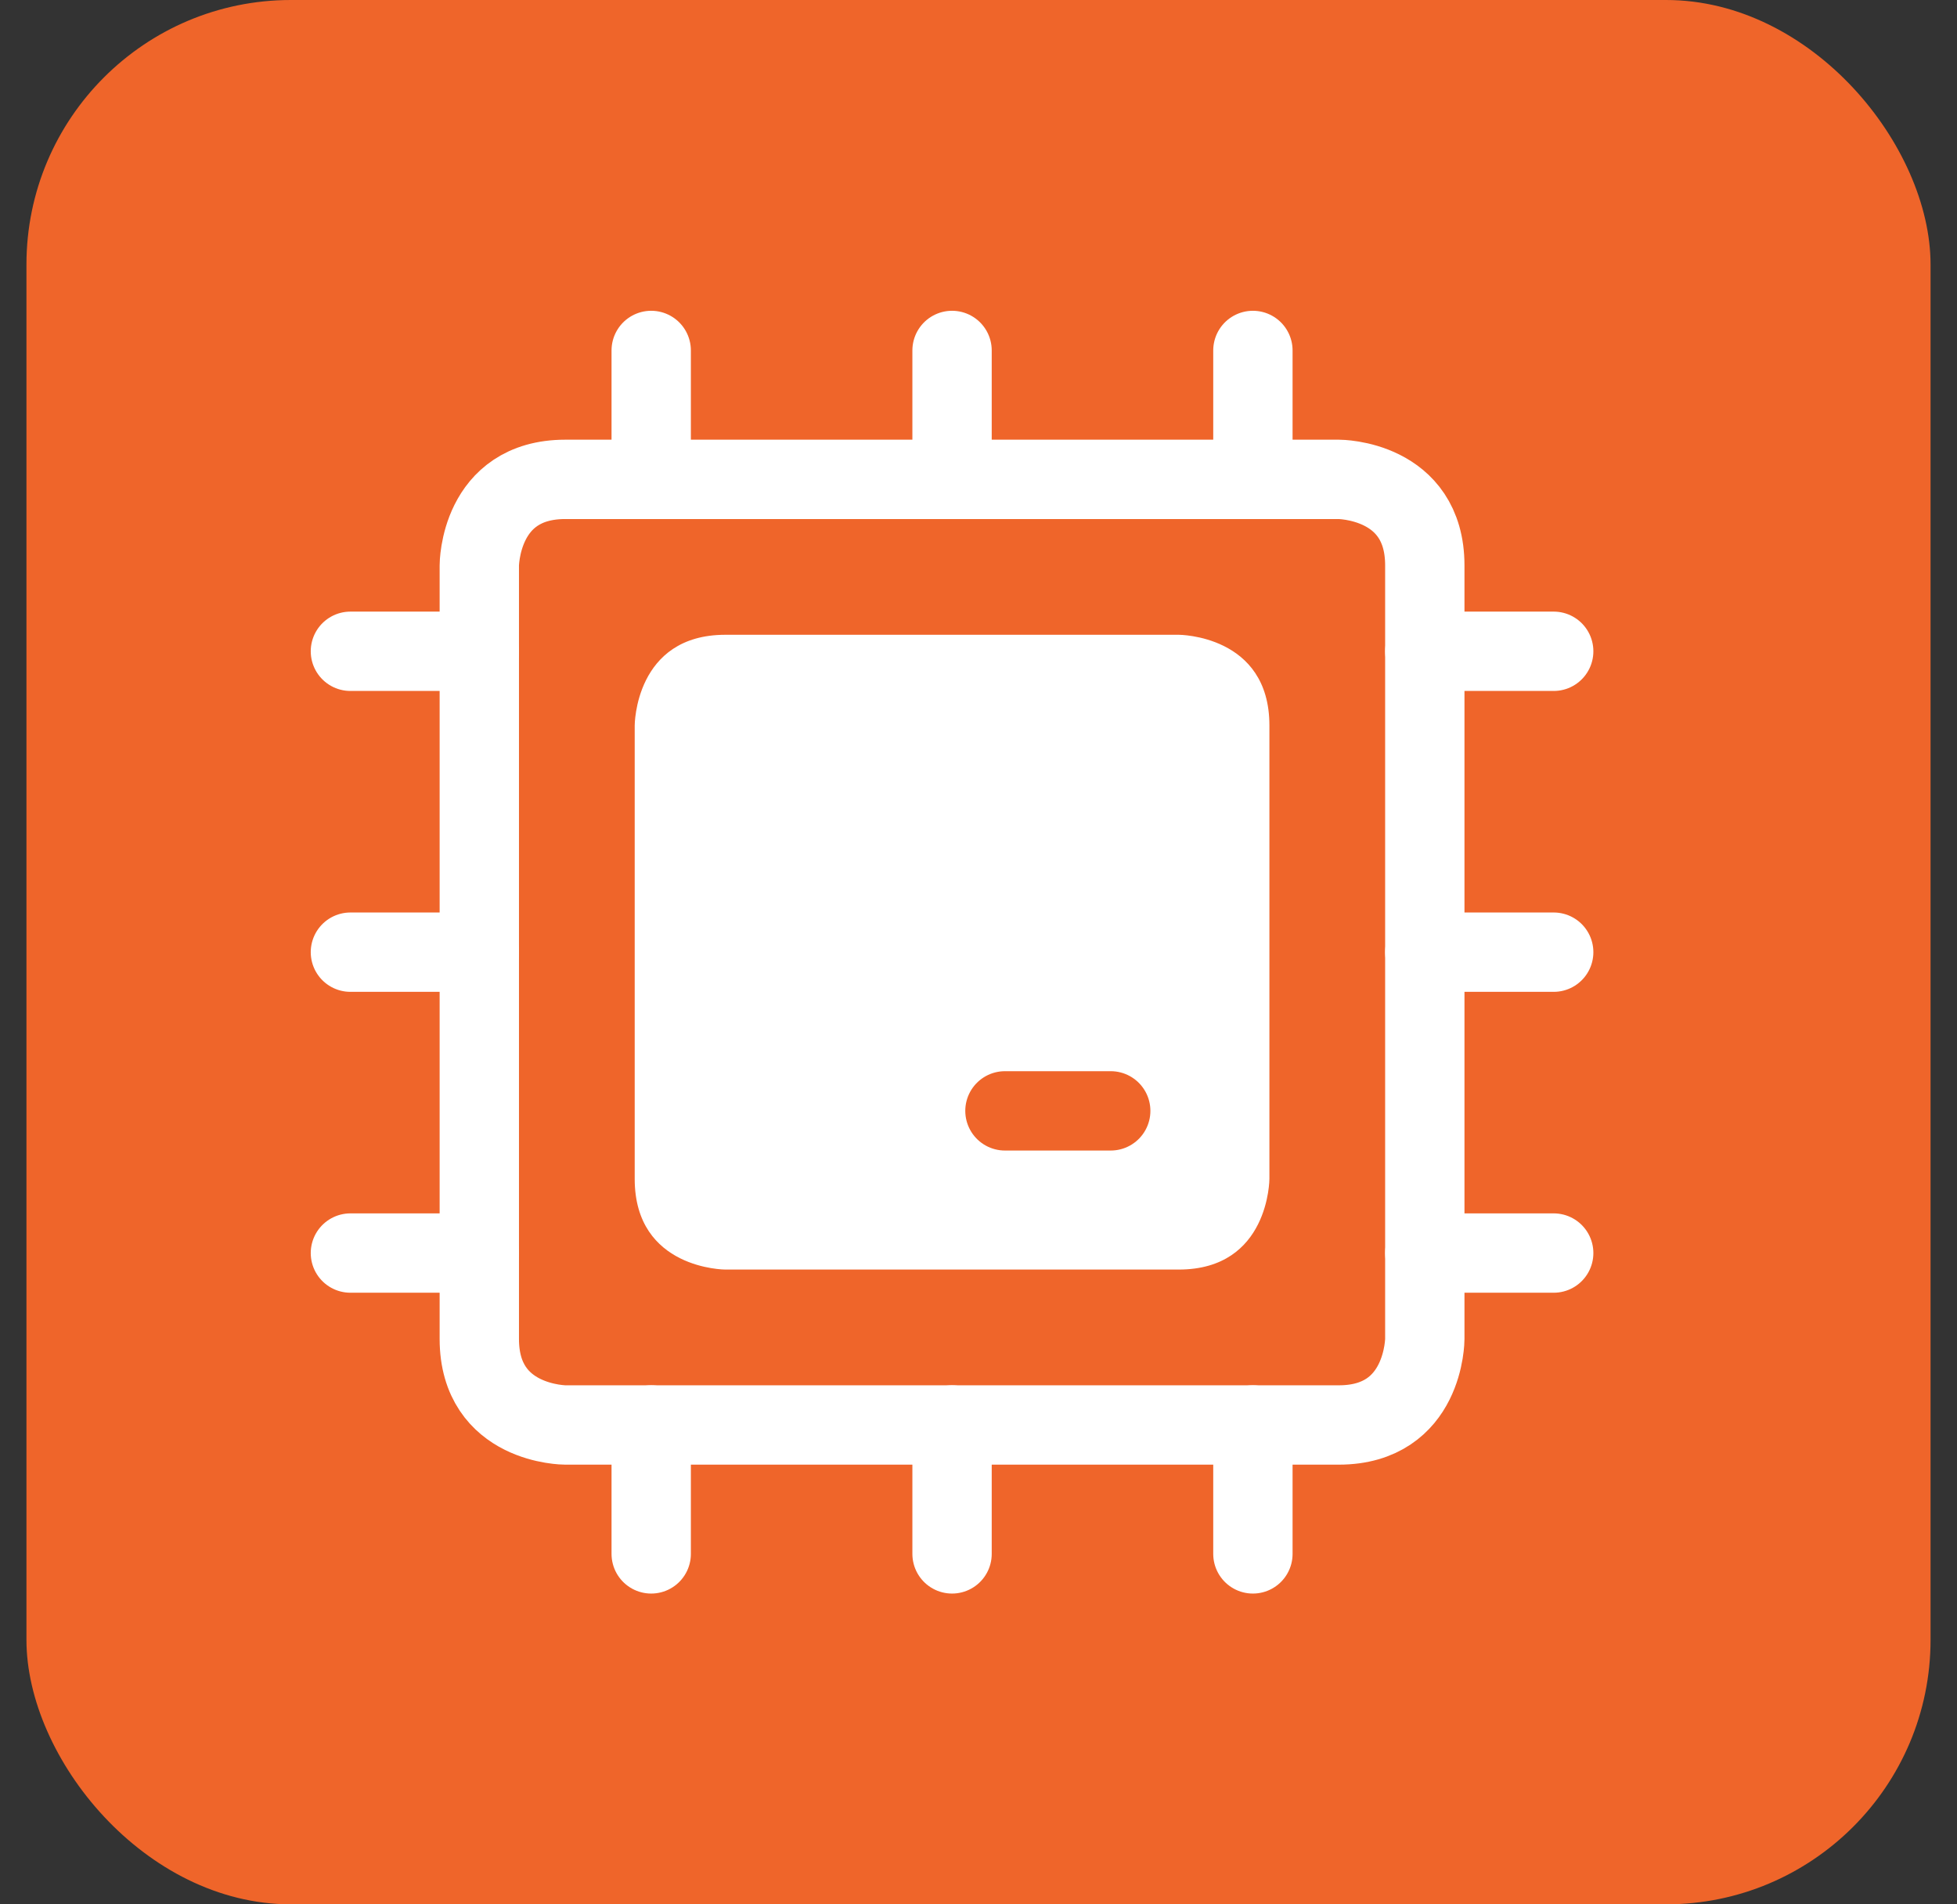
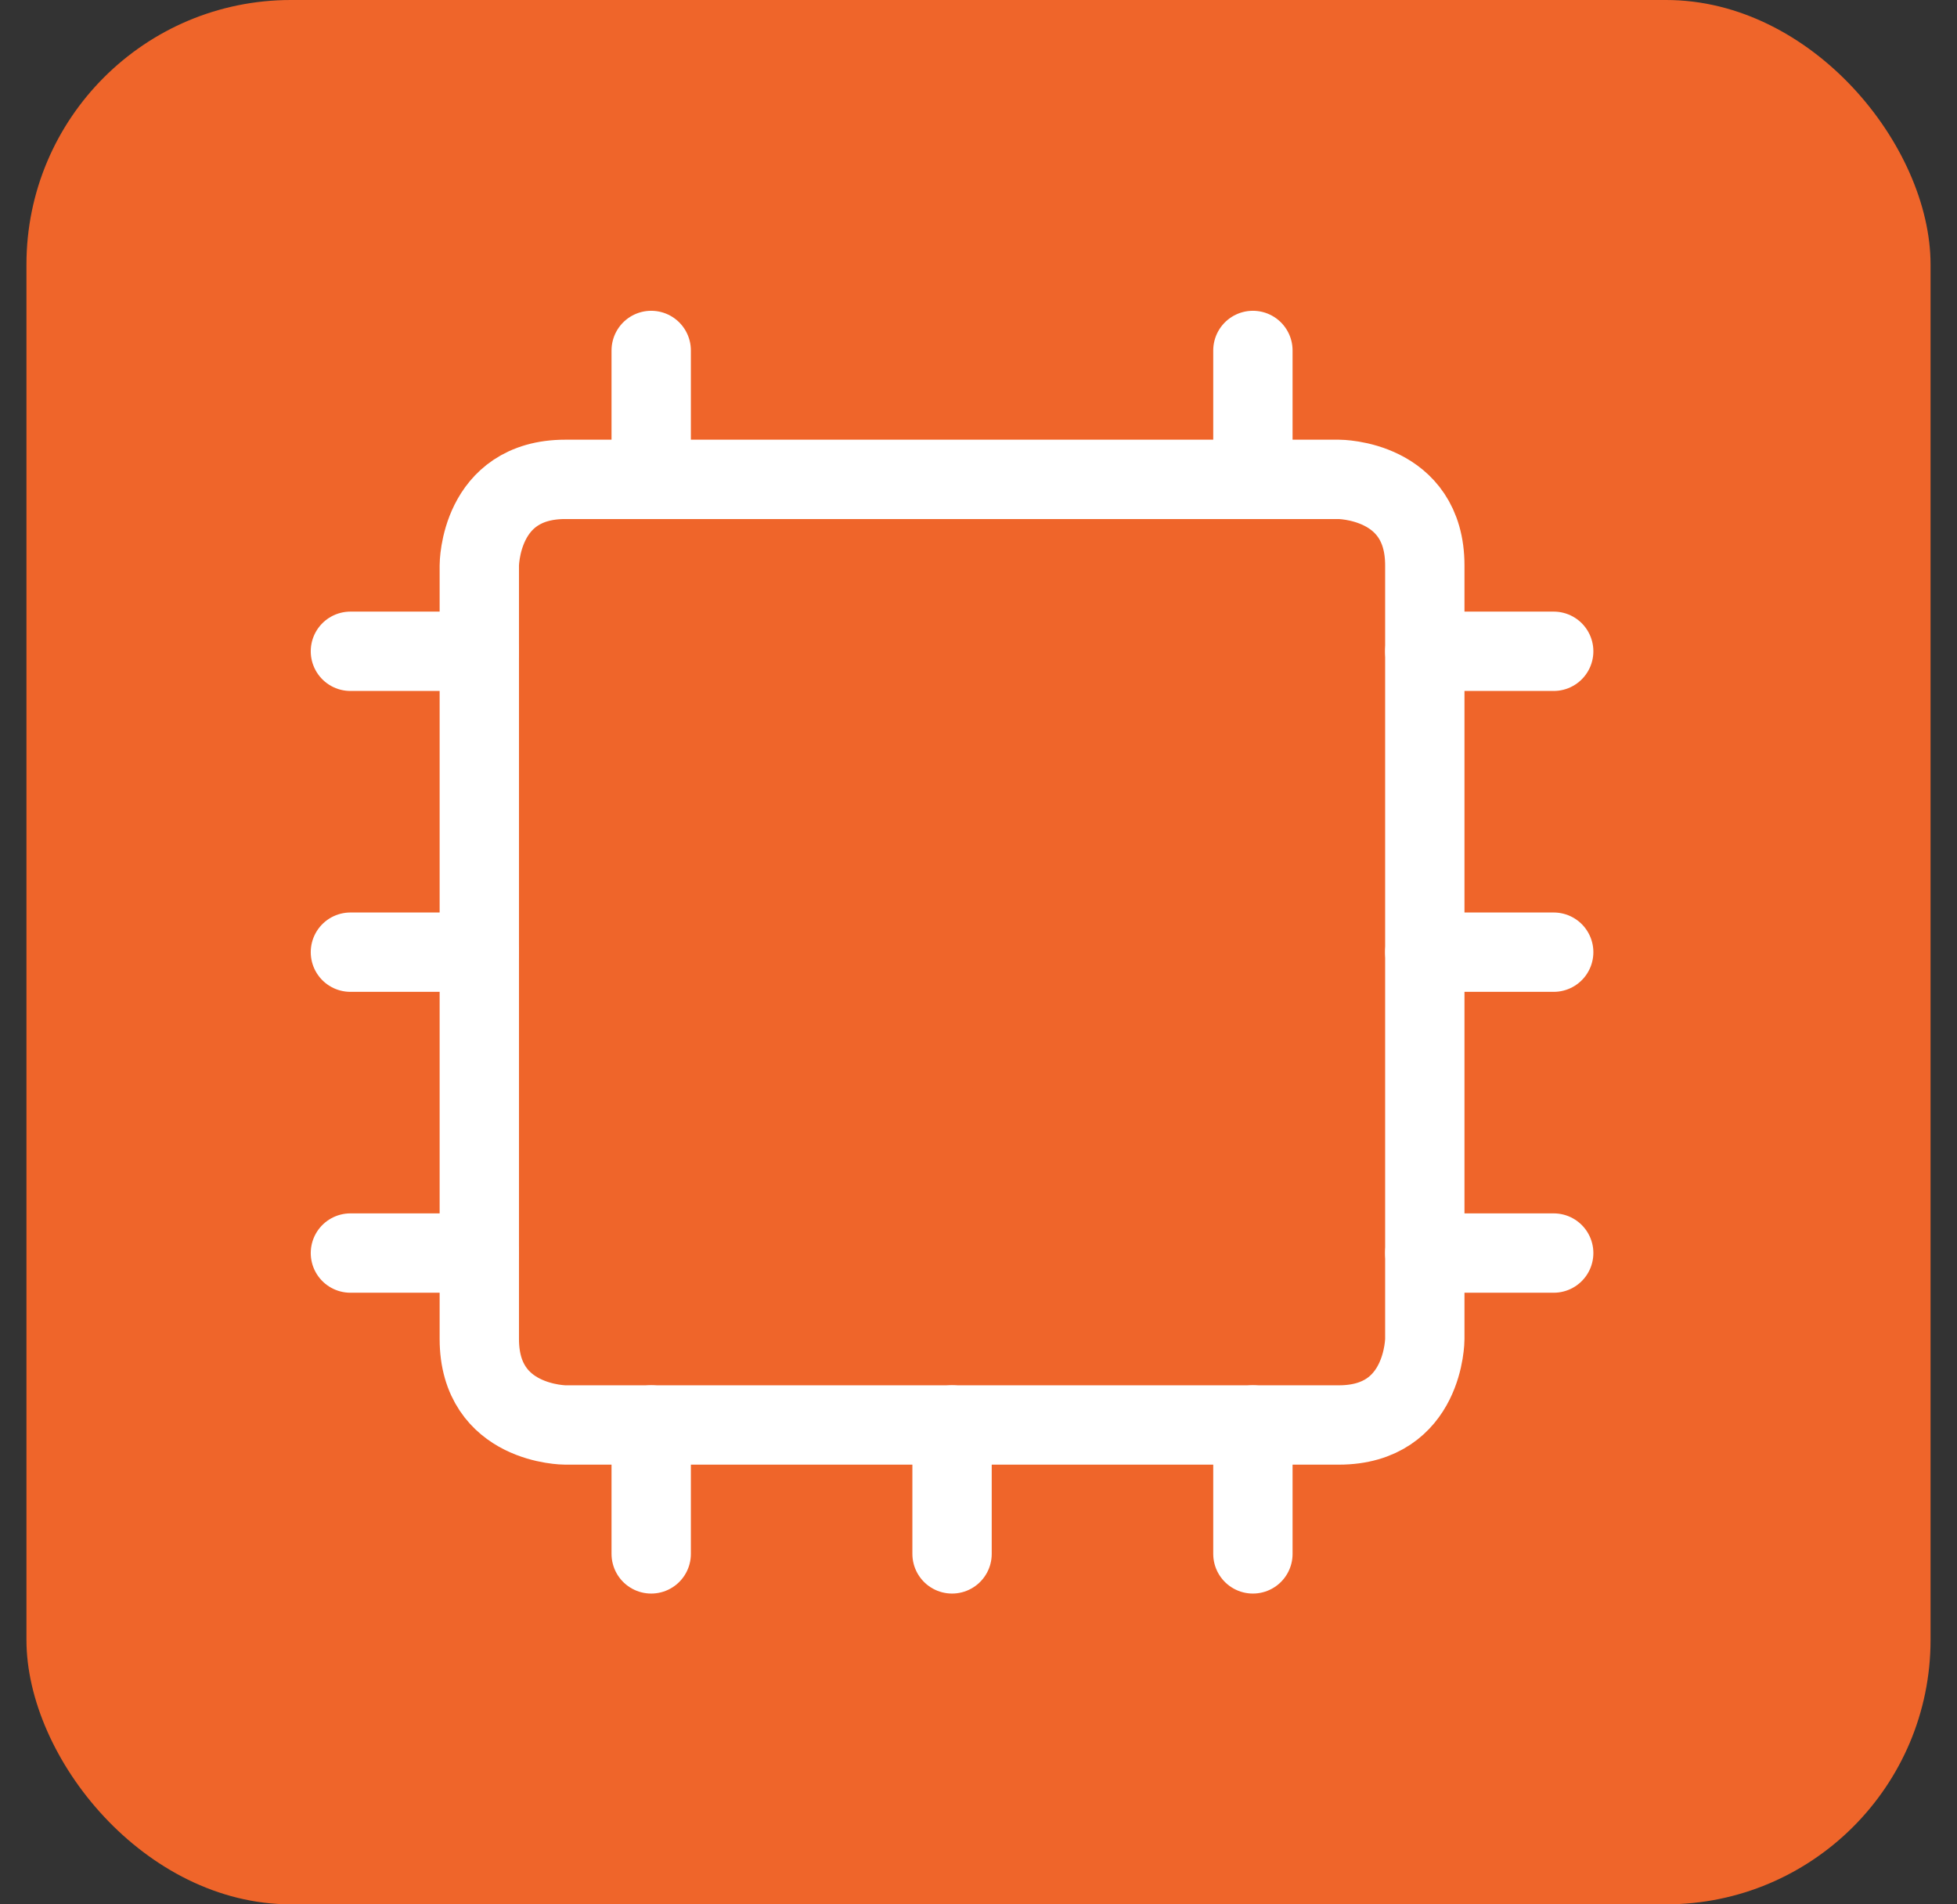
<svg xmlns="http://www.w3.org/2000/svg" width="37" height="36" viewBox="0 0 37 36" fill="none">
  <rect x="0" y="0" width="37" height="36" fill="#333333" stroke="none" />
  <rect x="0.5" width="36" height="36" rx="5" fill="#EF652A" />
  <g clip-path="url(#clip0_18746_34128)">
    <path d="M10.688 9.062H25.312C25.312 9.062 26.938 9.062 26.938 10.688V25.312C26.938 25.312 26.938 26.938 25.312 26.938H10.688C10.688 26.938 9.062 26.938 9.062 25.312V10.688C9.062 10.688 9.062 9.062 10.688 9.062Z" stroke="white" stroke-width="1.5" stroke-linecap="round" stroke-linejoin="round" />
-     <path d="M18 9.062V6.625" stroke="white" stroke-width="1.5" stroke-linecap="round" stroke-linejoin="round" />
    <path d="M12.312 9.062V6.625" stroke="white" stroke-width="1.5" stroke-linecap="round" stroke-linejoin="round" />
    <path d="M23.688 9.062V6.625" stroke="white" stroke-width="1.5" stroke-linecap="round" stroke-linejoin="round" />
    <path d="M18 29.375V26.938" stroke="white" stroke-width="1.5" stroke-linecap="round" stroke-linejoin="round" />
    <path d="M12.312 29.375V26.938" stroke="white" stroke-width="1.5" stroke-linecap="round" stroke-linejoin="round" />
    <path d="M23.688 29.375V26.938" stroke="white" stroke-width="1.5" stroke-linecap="round" stroke-linejoin="round" />
    <path d="M29.375 18H26.938" stroke="white" stroke-width="1.5" stroke-linecap="round" stroke-linejoin="round" />
    <path d="M29.375 23.688H26.938" stroke="white" stroke-width="1.5" stroke-linecap="round" stroke-linejoin="round" />
    <path d="M29.375 12.312H26.938" stroke="white" stroke-width="1.5" stroke-linecap="round" stroke-linejoin="round" />
    <path d="M9.062 18H6.625" stroke="white" stroke-width="1.5" stroke-linecap="round" stroke-linejoin="round" />
    <path d="M9.062 23.688H6.625" stroke="white" stroke-width="1.5" stroke-linecap="round" stroke-linejoin="round" />
    <path d="M9.062 12.312H6.625" stroke="white" stroke-width="1.5" stroke-linecap="round" stroke-linejoin="round" />
-     <path d="M13.714 12H22.286C22.286 12 24 12 24 13.714V22.286C24 22.286 24 24 22.286 24H13.714C13.714 24 12 24 12 22.286V13.714C12 13.714 12 12 13.714 12Z" fill="white" />
    <path d="M21 21L19 21" stroke="#EF652A" stroke-width="1.5" stroke-linecap="round" stroke-linejoin="round" />
  </g>
  <defs>
    <clipPath id="clip0_18746_34128">
      <rect width="26" height="26" fill="white" transform="translate(5 5)" />
    </clipPath>
  </defs>
</svg>